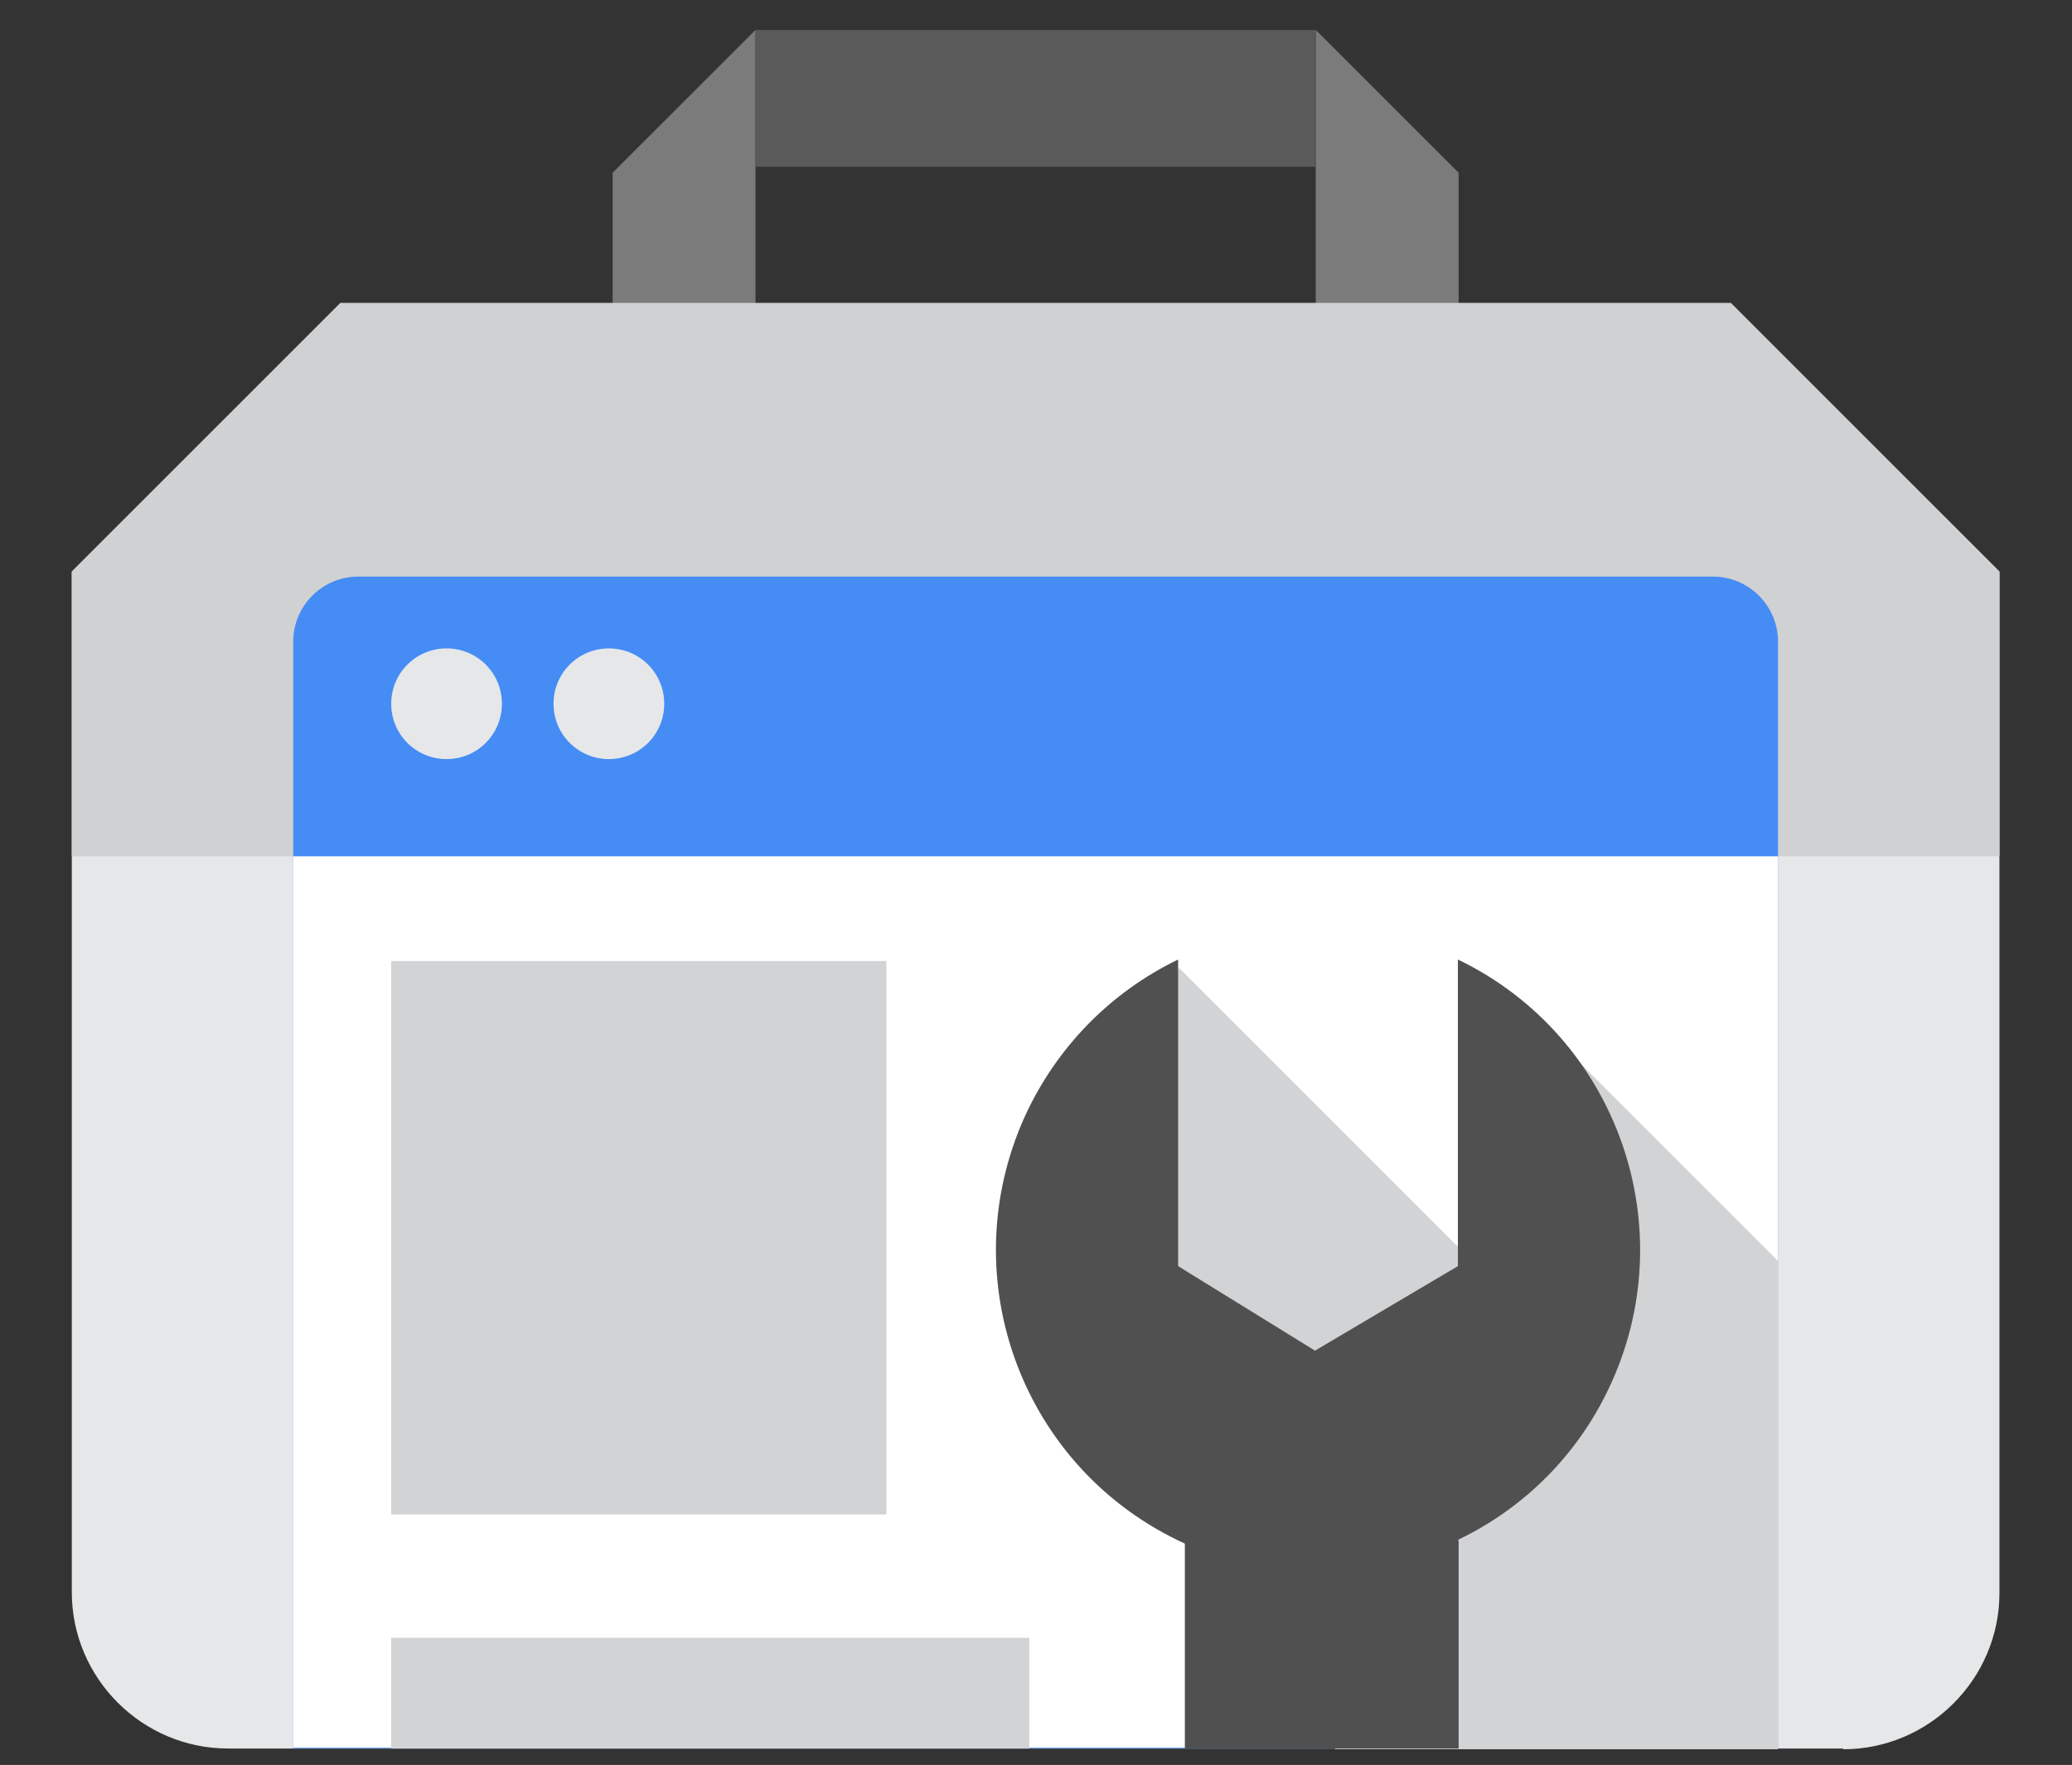
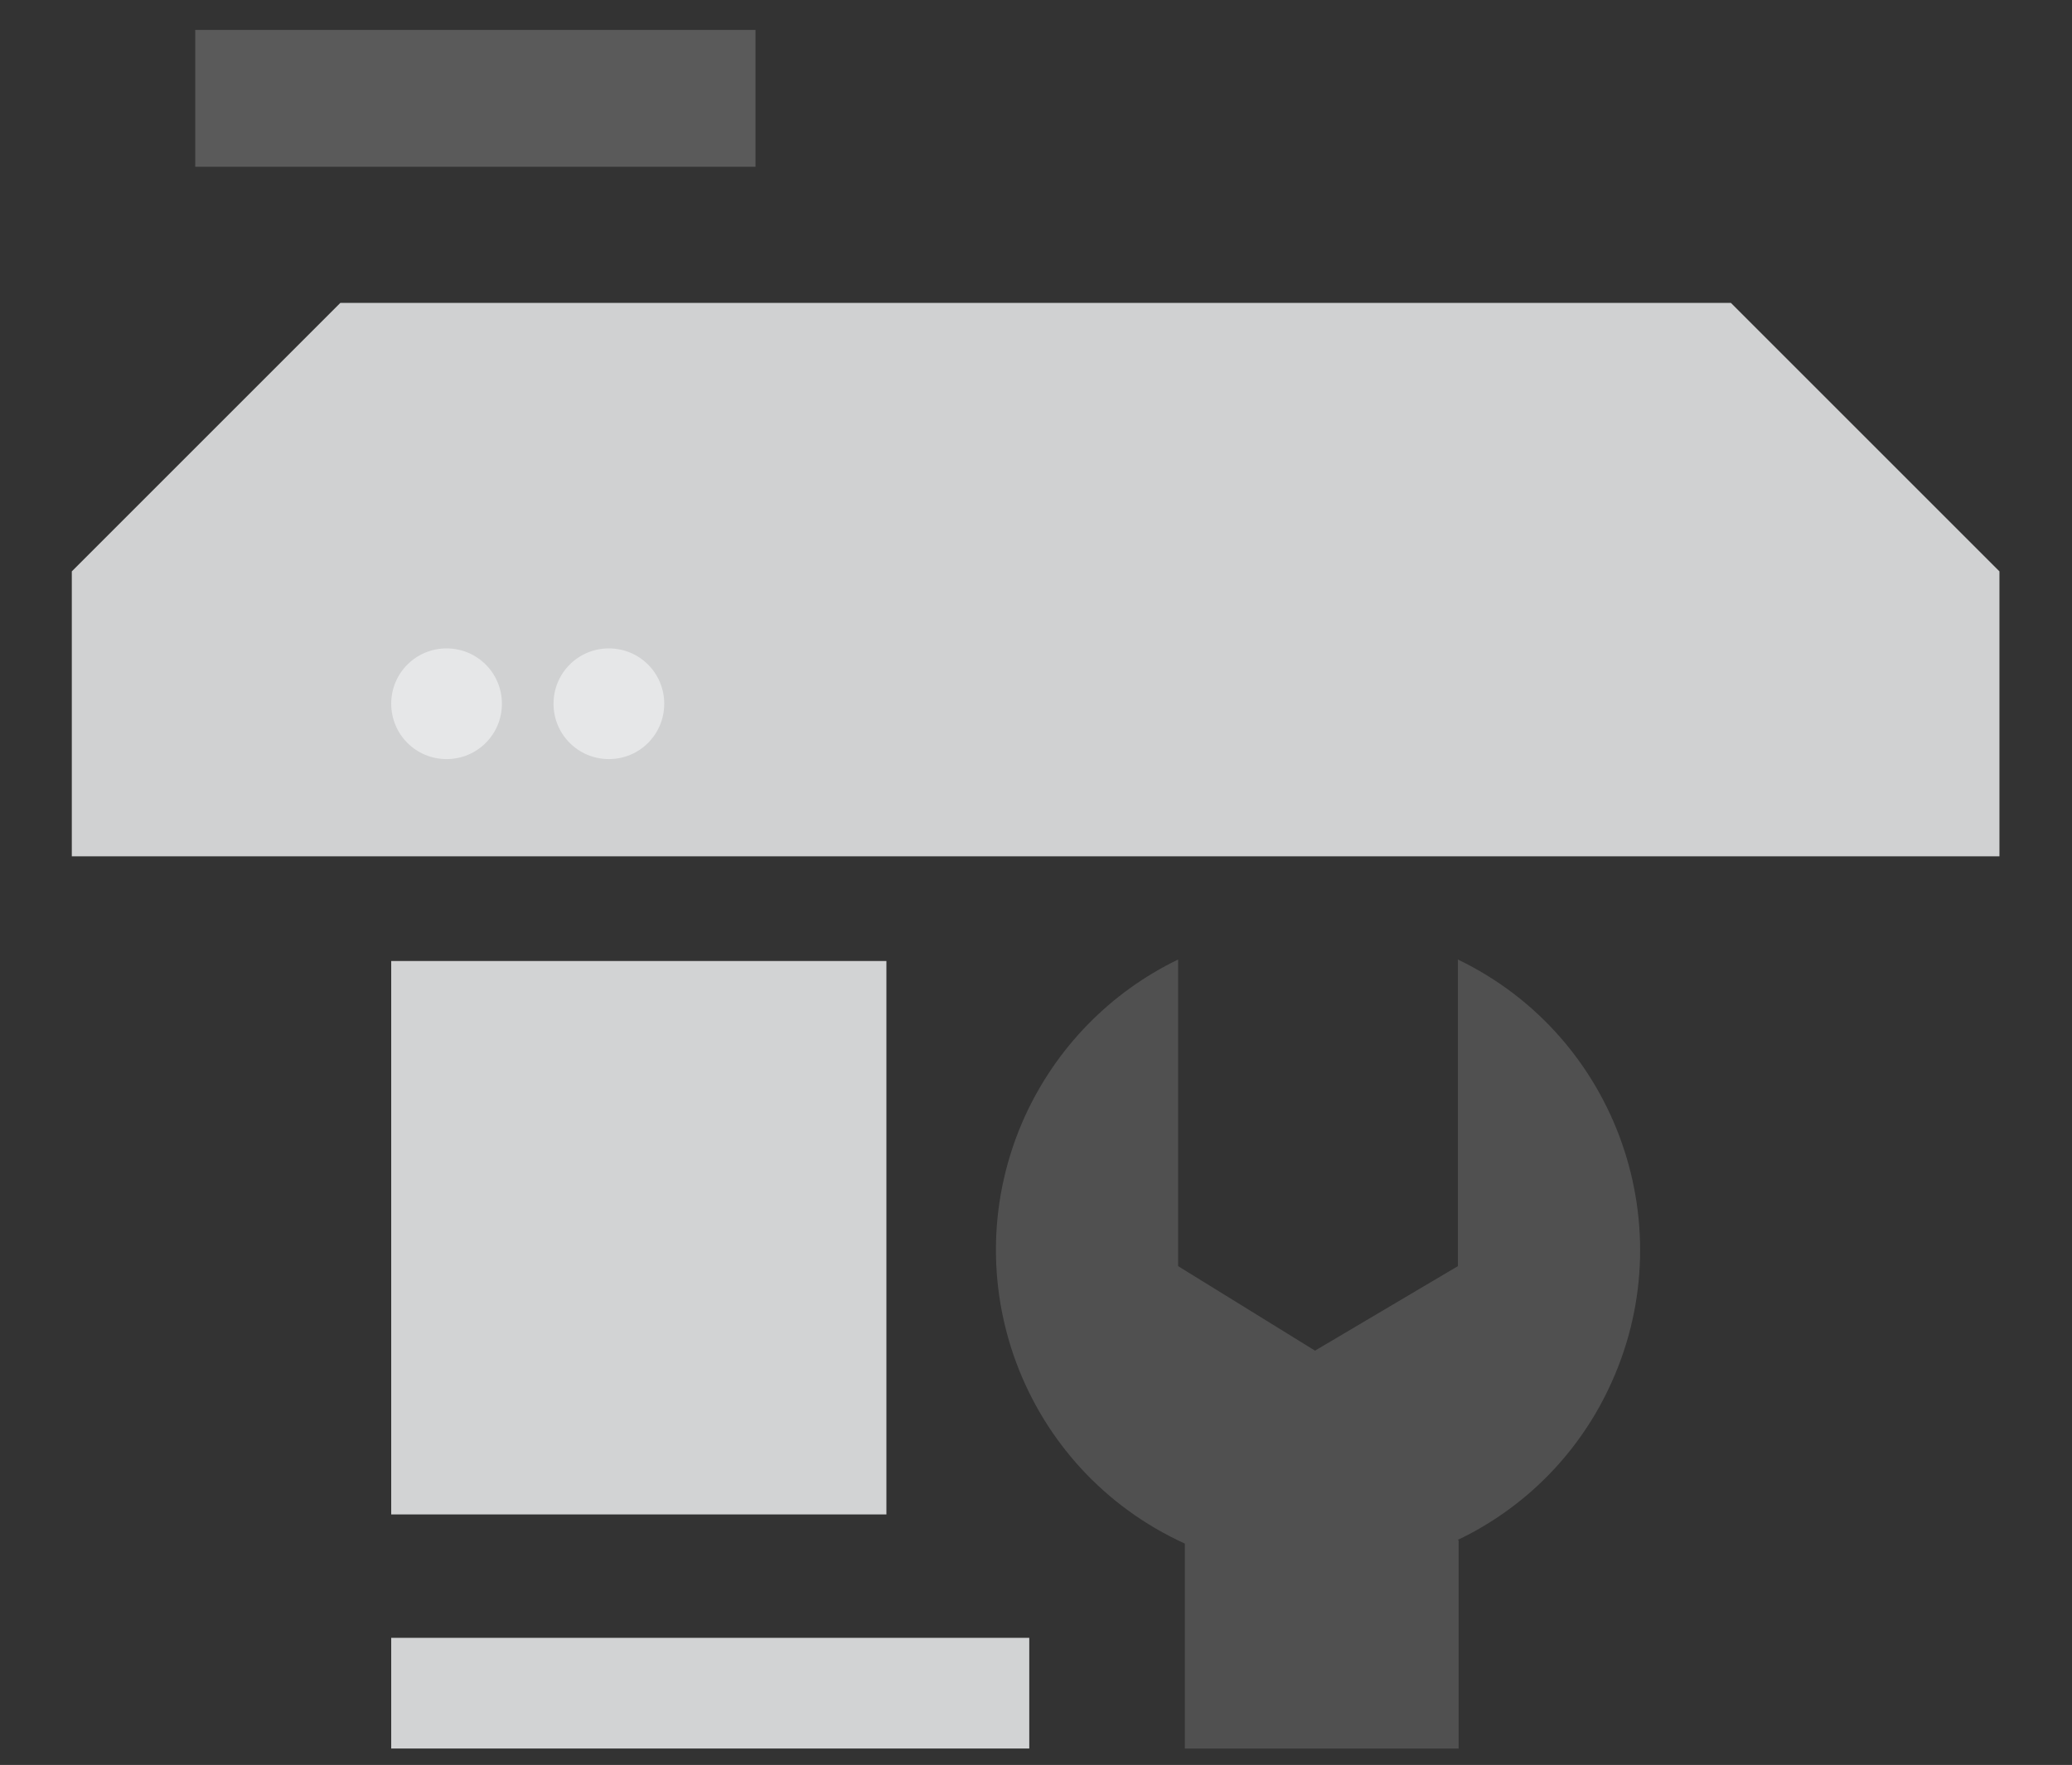
<svg xmlns="http://www.w3.org/2000/svg" version="1.1" viewBox="0 0 277 236">
  <rect x="0" y="0" width="277" height="236" fill="#333333" stroke="none" />
  <defs>
    <style>
      .cls-1 {
        fill: #5a5a5a;
      }

      .cls-2 {
        fill: #fff;
      }

      .cls-3 {
        fill: #458cf5;
      }

      .cls-3, .cls-4, .cls-5, .cls-6, .cls-7, .cls-8 {
        fill-rule: evenodd;
      }

      .cls-4, .cls-9 {
        fill: #d2d3d4;
      }

      .cls-5 {
        fill: #7b7b7b;
      }

      .cls-6 {
        fill: #505050;
      }

      .cls-7 {
        fill: #d0d1d2;
      }

      .cls-8 {
        fill: #e6e7e8;
      }
    </style>
  </defs>
  <g>
    <g id="Calque_1">
-       <path class="cls-5" d="M81.9,23.1l19.1-19.1v36.6h-19.1v-17.4ZM195,23.1l-19.1-19.1v36.6h19.1v-17.4Z" />
-       <path class="cls-1" d="M101,4h74.9v18.3h-74.9V4Z" />
+       <path class="cls-1" d="M101,4v18.3h-74.9V4Z" />
      <g>
-         <path class="cls-8" d="M246.4,233.8H30.5c-11.5,0-20.9-9.4-20.9-20.9V76.5l35.9-35.9h185.9l35.9,35.9v136.5c0,11.5-9.4,20.9-20.9,20.9Z" />
        <path class="cls-7" d="M9.6,114.5v-38.1l35.9-35.9h185.9l35.9,35.9v38.1H9.6Z" />
-         <path class="cls-3" d="M39.2,233.8V85.8c0-4.8,3.9-8.7,8.7-8.7h181.1c4.8,0,8.7,3.9,8.7,8.7v148H39.2Z" />
      </g>
-       <path class="cls-2" d="M39.2,114.5h198.5v119.2H39.2v-119.2Z" />
-       <path class="cls-4" d="M178.5,233.8v-35.7l-17.4-17.4-11.3-31.3,7.8-20,44.4,44.4,7.8-33.1,27.9,27.9v65.3h-59.2Z" />
      <path class="cls-9" d="M52.3,128.5h66.2v74H52.3v-74ZM52.3,219h85.3v14.8H52.3v-14.8Z" />
      <path class="cls-6" d="M195,206v27.8h-36.6v-27.4c-21.7-9.9-31.2-35.4-21.4-57.1,4.2-9.2,11.4-16.6,20.5-21v41l18.3,11.3,19.1-11.3v-41c21.4,10.3,30.4,36.1,20.1,57.5-4.2,8.8-11.3,15.9-20.1,20.1h0Z" />
      <path class="cls-8" d="M59.7,86.7c4.1,0,7.4,3.3,7.4,7.4s-3.3,7.4-7.4,7.4-7.4-3.3-7.4-7.4,3.3-7.4,7.4-7.4ZM81.4,86.7c4.1,0,7.4,3.3,7.4,7.4s-3.3,7.4-7.4,7.4-7.4-3.3-7.4-7.4,3.3-7.4,7.4-7.4Z" />
    </g>
  </g>
</svg>